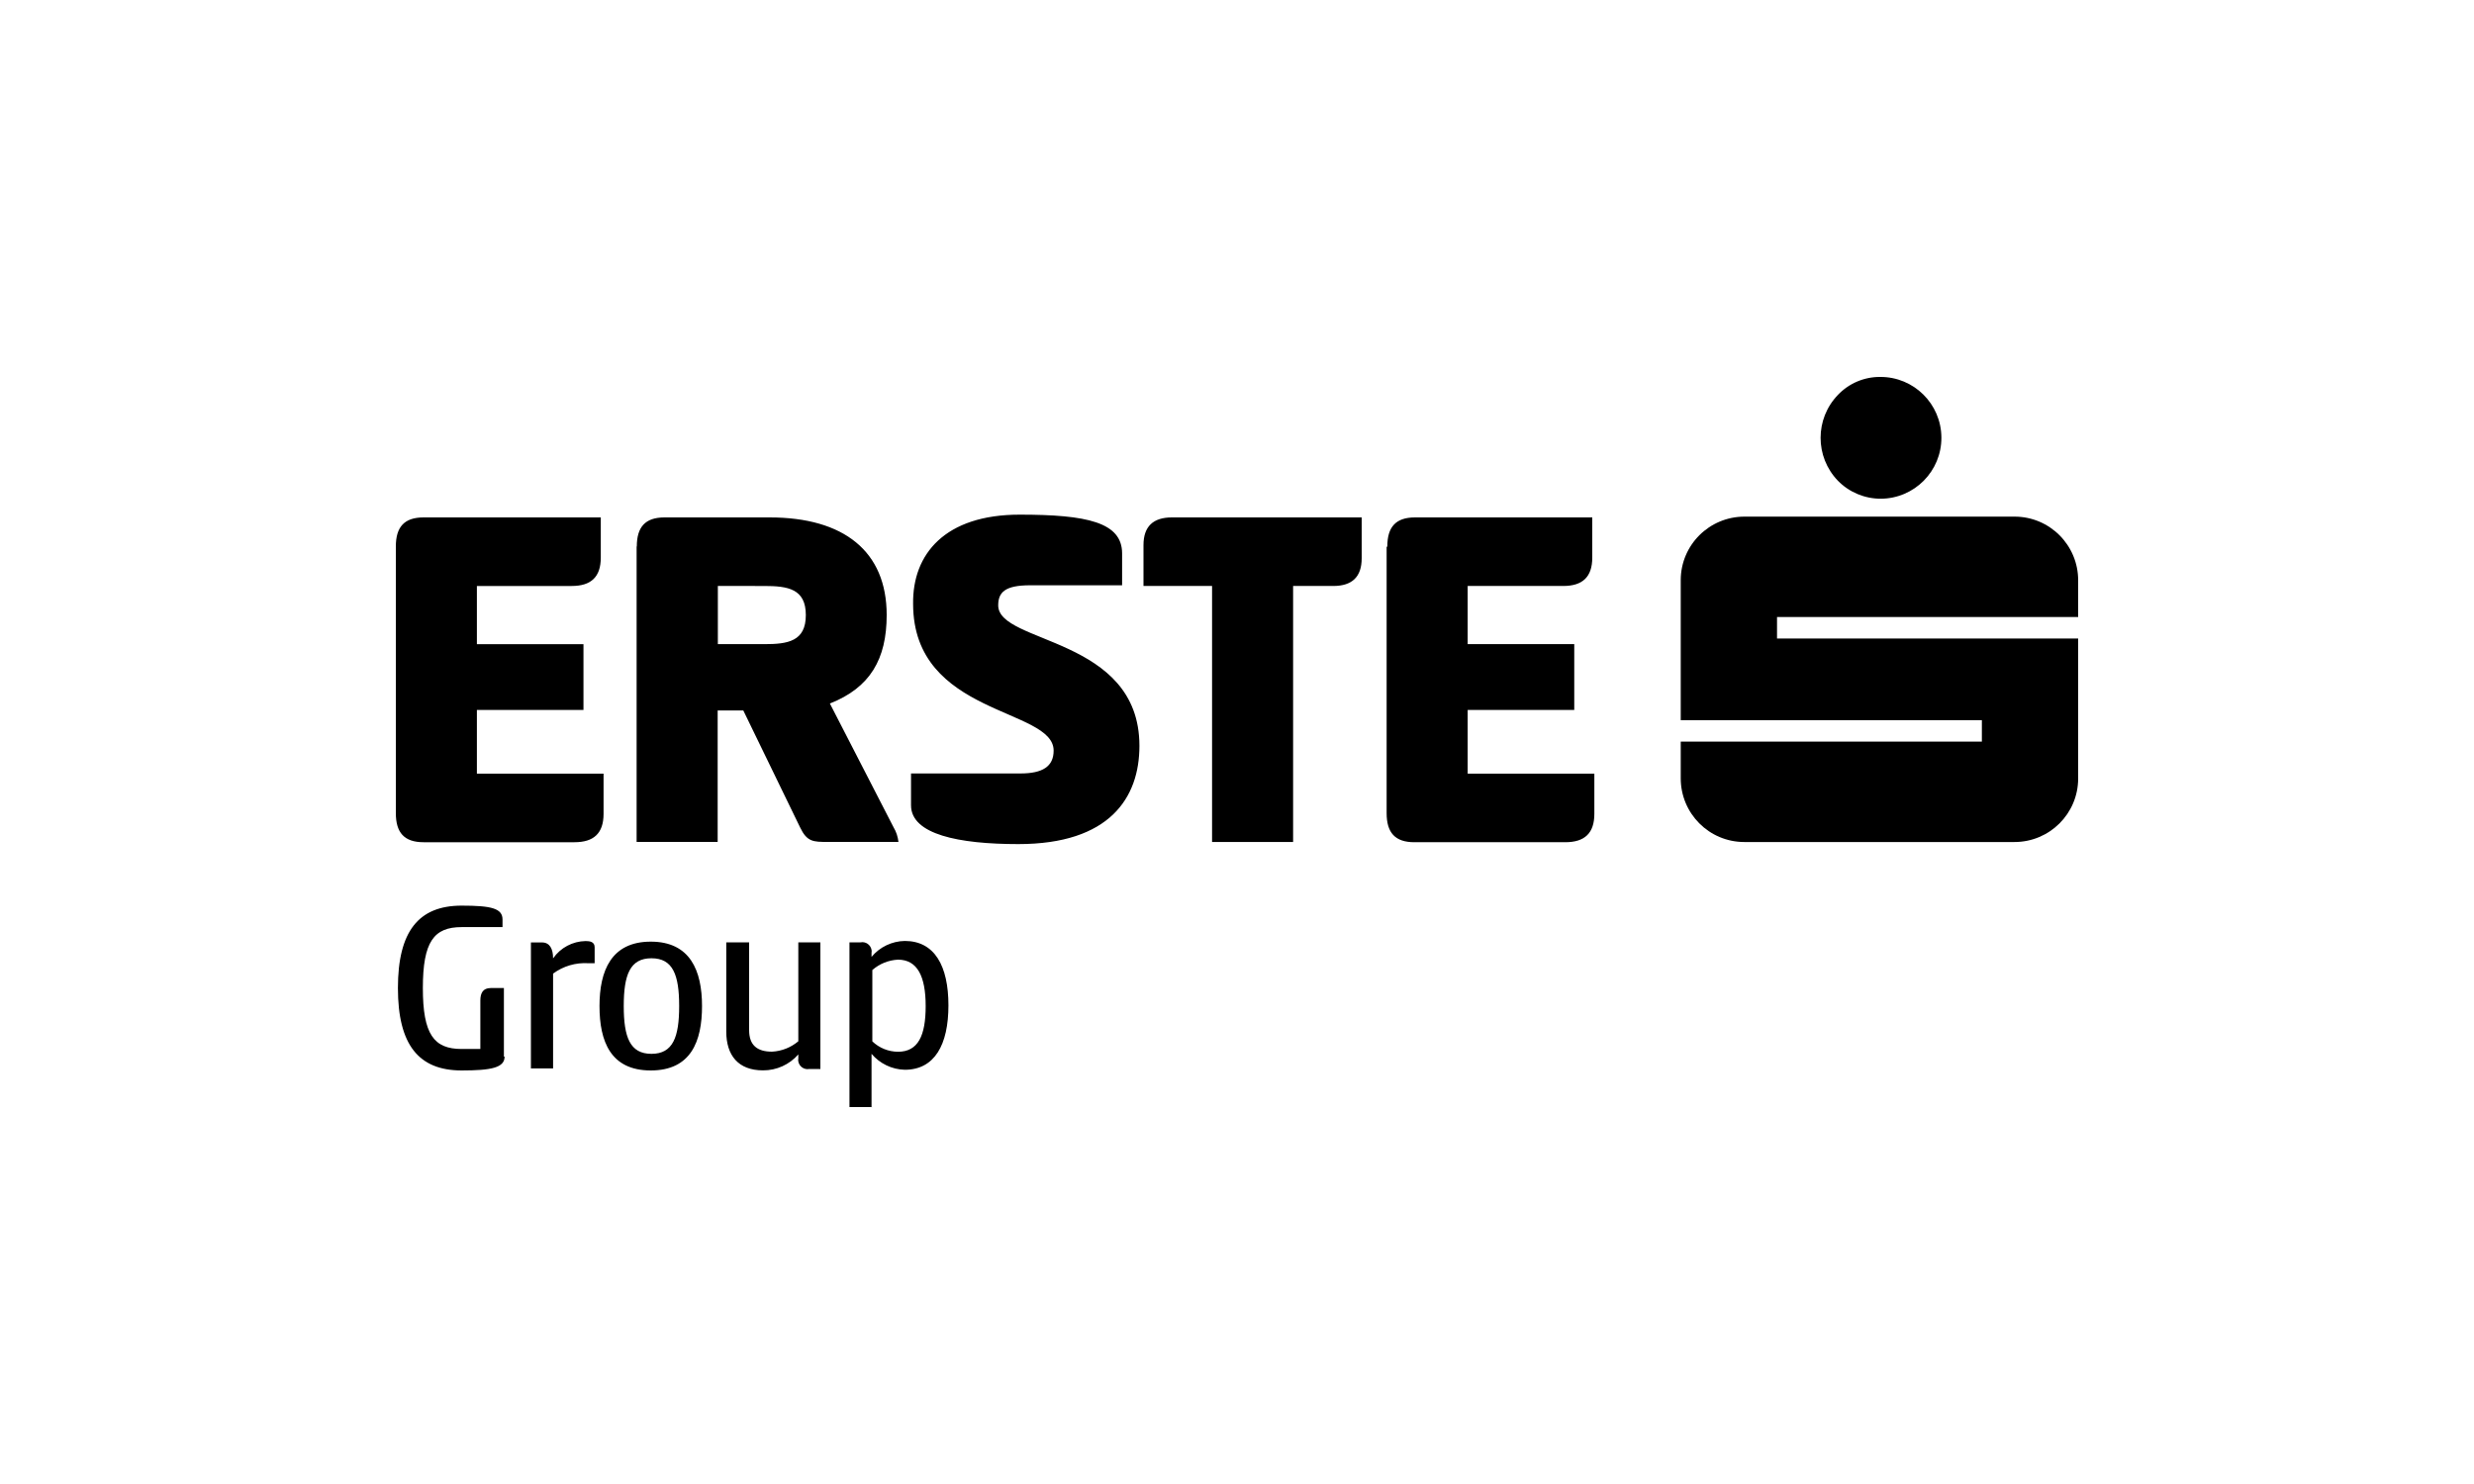
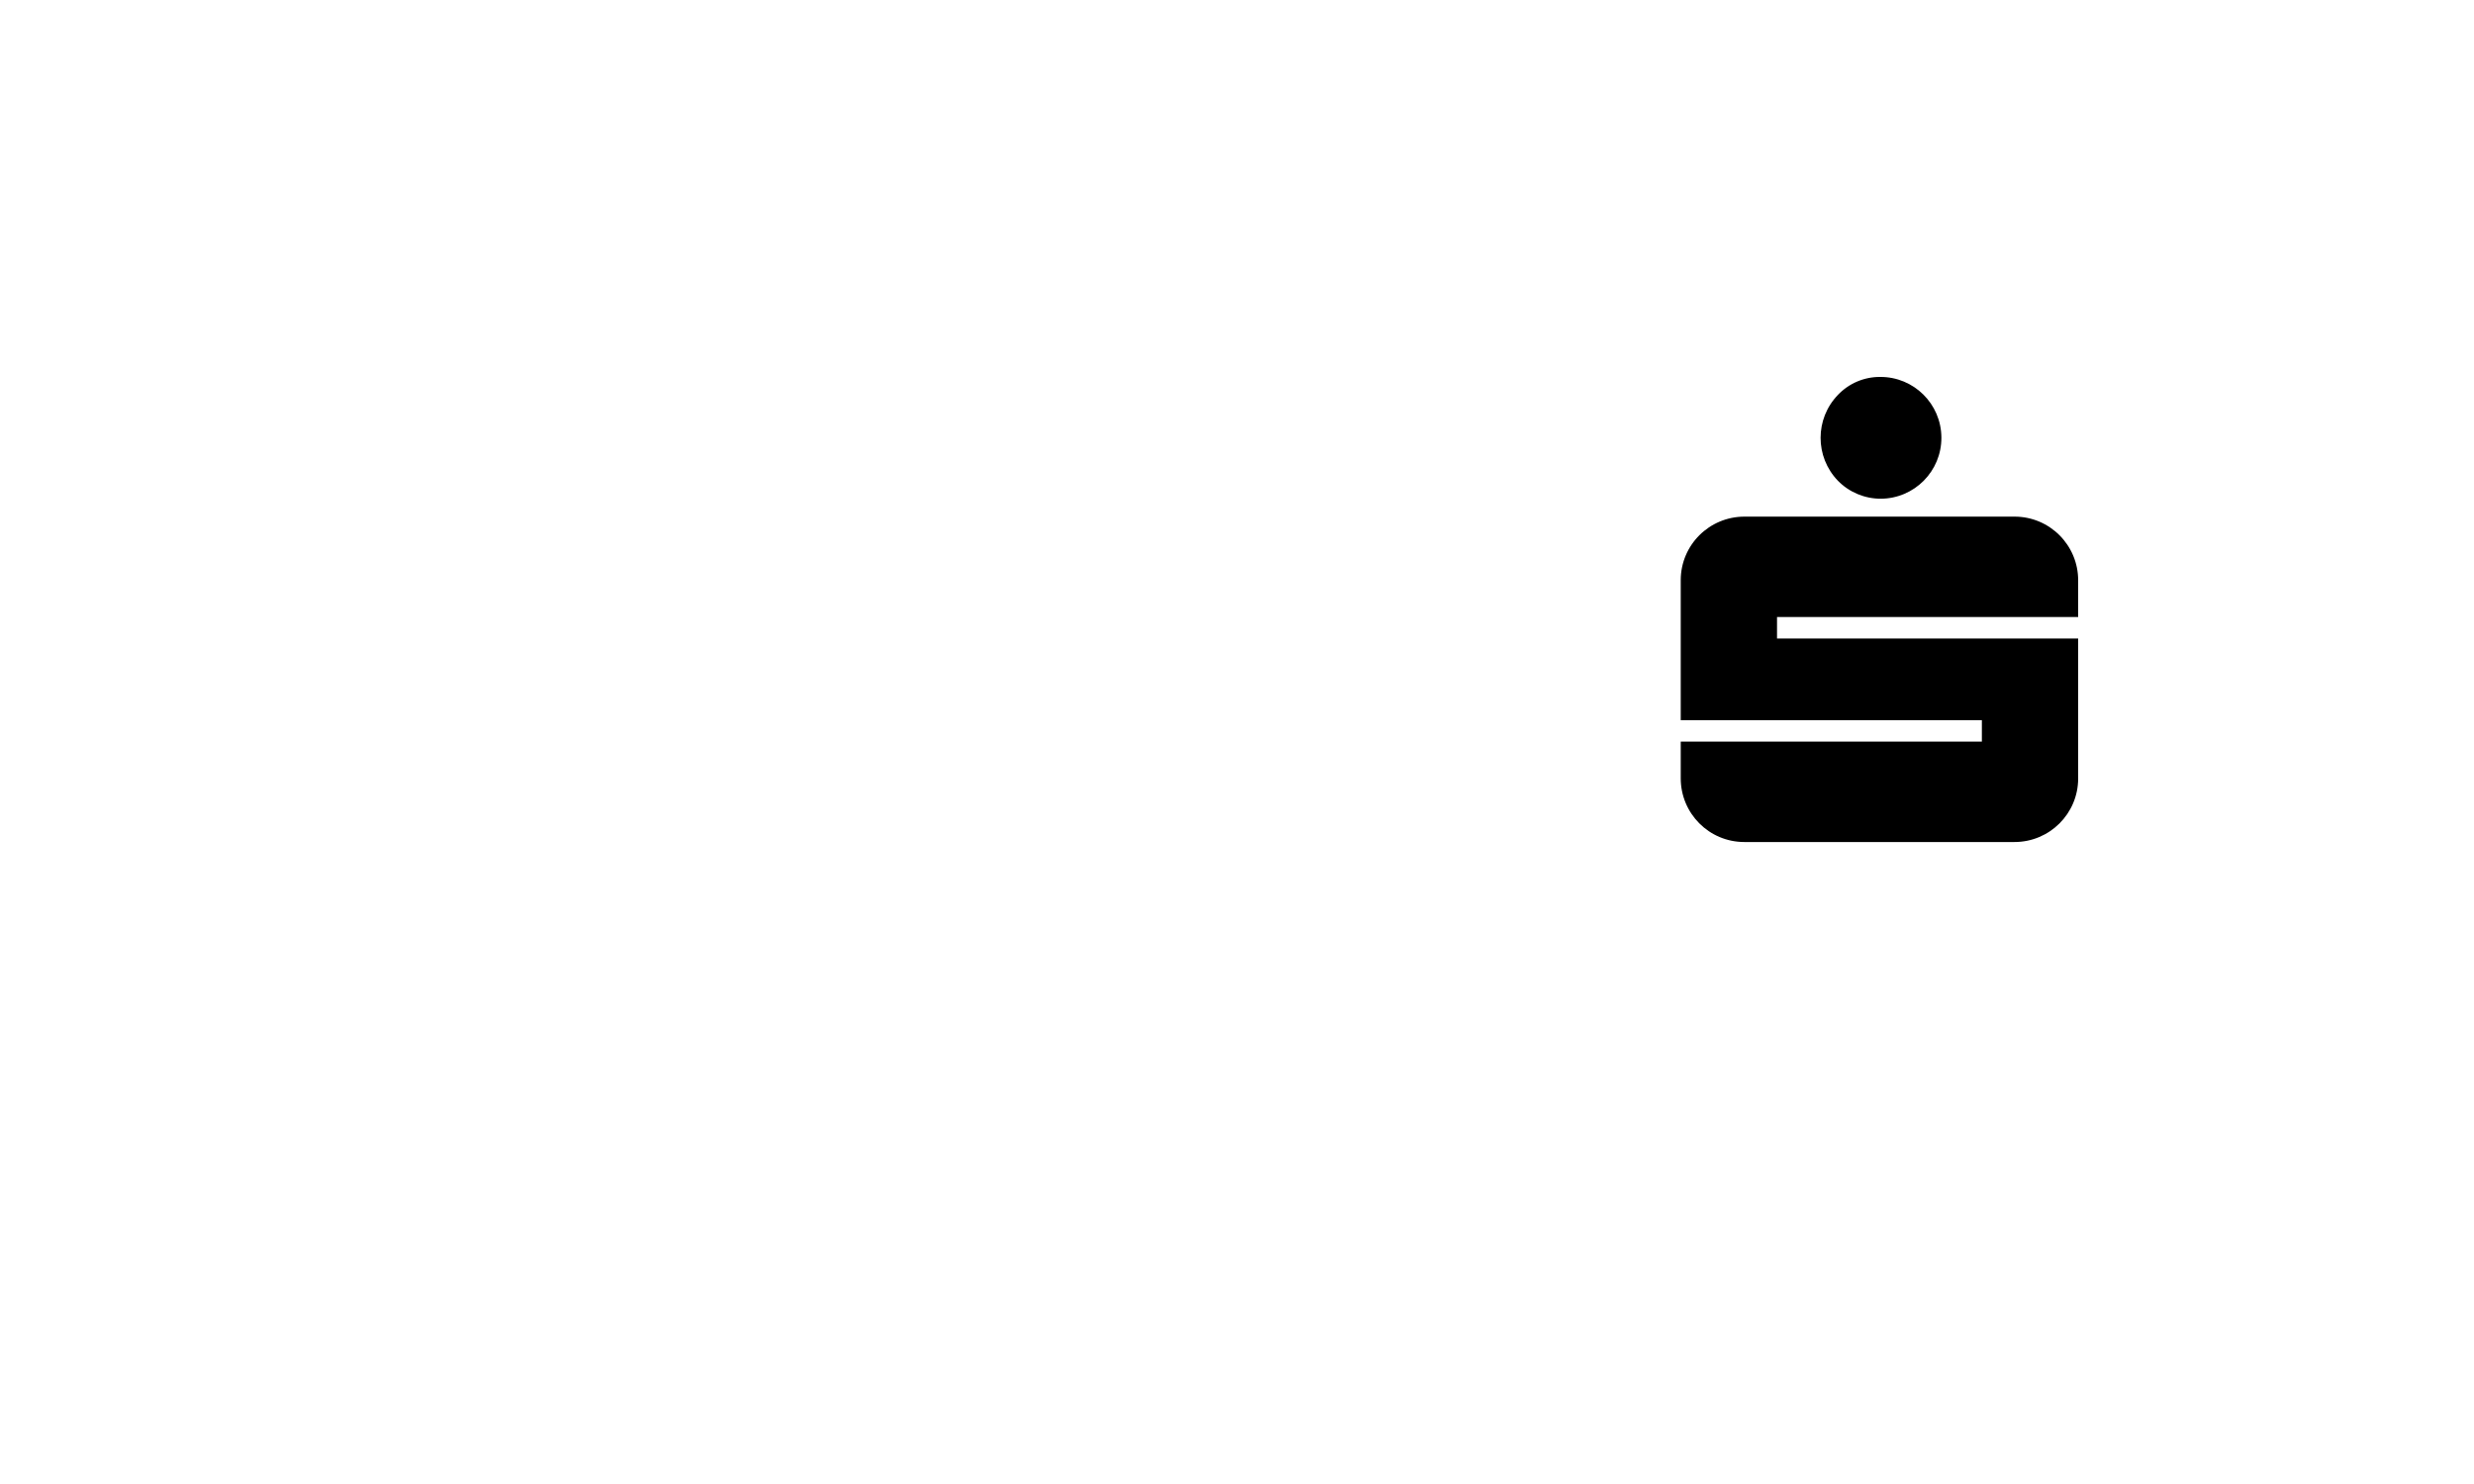
<svg xmlns="http://www.w3.org/2000/svg" height="150" viewBox="0 0 250 150" width="250">
  <path d="m185.72 48.59c-2.33-2.42-2.33-6.25 0-8.67 1.11-1.17 2.65-1.83 4.27-1.82 3.4-.02 6.17 2.72 6.19 6.12s-2.72 6.17-6.12 6.19c-1.63 0-3.2-.65-4.34-1.82zm24.28 13.85v-3.78c0-3.55-2.86-6.43-6.41-6.44 0 0-.02 0-.03 0h-27.28c-3.55 0-6.43 2.86-6.44 6.41v.03 14.13h30.43v2.17h-30.43v3.71c0 3.55 2.86 6.43 6.41 6.44h.03 27.28c3.55 0 6.43-2.86 6.44-6.41 0 0 0-.02 0-.03v-14.13h-30.43v-2.17h30.43z" />
-   <path d="m40 55.24c0-1.96.84-2.94 2.8-2.94h17.91v4.06c0 1.96-.98 2.87-2.94 2.87h-9.58v5.88h10.77v6.65h-10.77v6.44h12.8v4.06c0 1.96-.98 2.87-2.94 2.87h-15.25c-1.96 0-2.8-.98-2.8-2.94v-26.93zm24.35 0c0-1.96.84-2.94 2.8-2.94h10.63c7.49 0 11.82 3.43 11.82 9.86 0 4.48-1.68 7.35-5.74 8.95l6.44 12.52c.27.45.43.95.49 1.47h-7.14c-1.47 0-2.1 0-2.8-1.47l-5.74-11.82h-2.59v13.29h-8.19v-29.87zm8.19 3.99v5.88h4.69c2.38 0 4.2-.28 4.2-2.94s-1.82-2.94-4.2-2.94zm30.5-7.21c6.79 0 10.35.77 10.35 3.92v3.22h-9.3c-2.52 0-3.22.7-3.22 2.03 0 3.92 14.27 3.15 14.27 14.2 0 5.25-3.01 9.93-12.24 9.93-6.02 0-10.84-.98-10.84-3.92v-3.22h11.05c2.24 0 3.36-.7 3.36-2.31 0-4.34-14.2-3.5-14.2-14.83-.07-5.04 3.22-9.02 10.77-9.02zm34.56.28v4.13c0 1.89-.98 2.8-2.87 2.8h-4.06v25.88h-8.19v-25.88h-6.93v-4.13c0-1.89.98-2.8 2.87-2.8h19.17zm2.59 2.94c0-1.96.84-2.94 2.8-2.94h17.91v4.06c0 1.96-.98 2.87-2.94 2.87h-9.65v5.88h10.77v6.65h-10.77v6.44h12.8v4.06c0 1.96-.98 2.87-2.94 2.87h-15.25c-1.96 0-2.8-.98-2.8-2.94v-26.93h.07zm-89.2 51.56c0 1.12-1.33 1.4-4.34 1.4-4.34 0-6.44-2.59-6.44-8.33s2.1-8.33 6.44-8.33c3.01 0 4.13.28 4.13 1.4v.77h-4.13c-2.8 0-3.92 1.47-3.92 6.16s1.12 6.16 3.92 6.16h1.89v-4.9c0-.77.28-1.26 1.05-1.26h1.33v6.93zm2.66 1.26v-12.8h1.12c.77 0 1.12.63 1.12 1.61.75-1.08 1.98-1.73 3.29-1.75.42 0 .91.07.91.63v1.61h-.63c-1.28-.08-2.54.29-3.57 1.05v9.58h-2.24zm6.93-6.37c0-3.57 1.19-6.51 5.18-6.51s5.18 2.94 5.18 6.51-1.12 6.51-5.18 6.51-5.18-2.94-5.18-6.51zm8.05 0c0-3.15-.63-4.83-2.8-4.83s-2.8 1.68-2.8 4.83.63 4.83 2.8 4.83 2.8-1.68 2.8-4.83zm14.27-6.44v12.8h-1.12c-.52.1-1.01-.24-1.11-.76-.02-.1-.02-.19 0-.29v-.42c-.9 1.03-2.2 1.62-3.57 1.61-2.52 0-3.71-1.54-3.71-3.92v-9.02h2.31v8.88c0 1.54.84 2.17 2.31 2.17.98-.05 1.91-.42 2.66-1.05v-10h2.24zm5.25 16.65h-2.31v-16.65h1.12c.52-.1 1.01.24 1.11.76.02.1.02.19 0 .29v.42c.83-1 2.06-1.59 3.36-1.61 3.01 0 4.41 2.52 4.41 6.51s-1.4 6.51-4.41 6.51c-1.3-.03-2.52-.62-3.36-1.61v5.39h.07zm2.59-14.9c-.96.05-1.87.42-2.59 1.05v7.21c.7.67 1.62 1.04 2.59 1.05 2.03 0 2.8-1.61 2.8-4.62s-.84-4.69-2.8-4.69z" />
</svg>